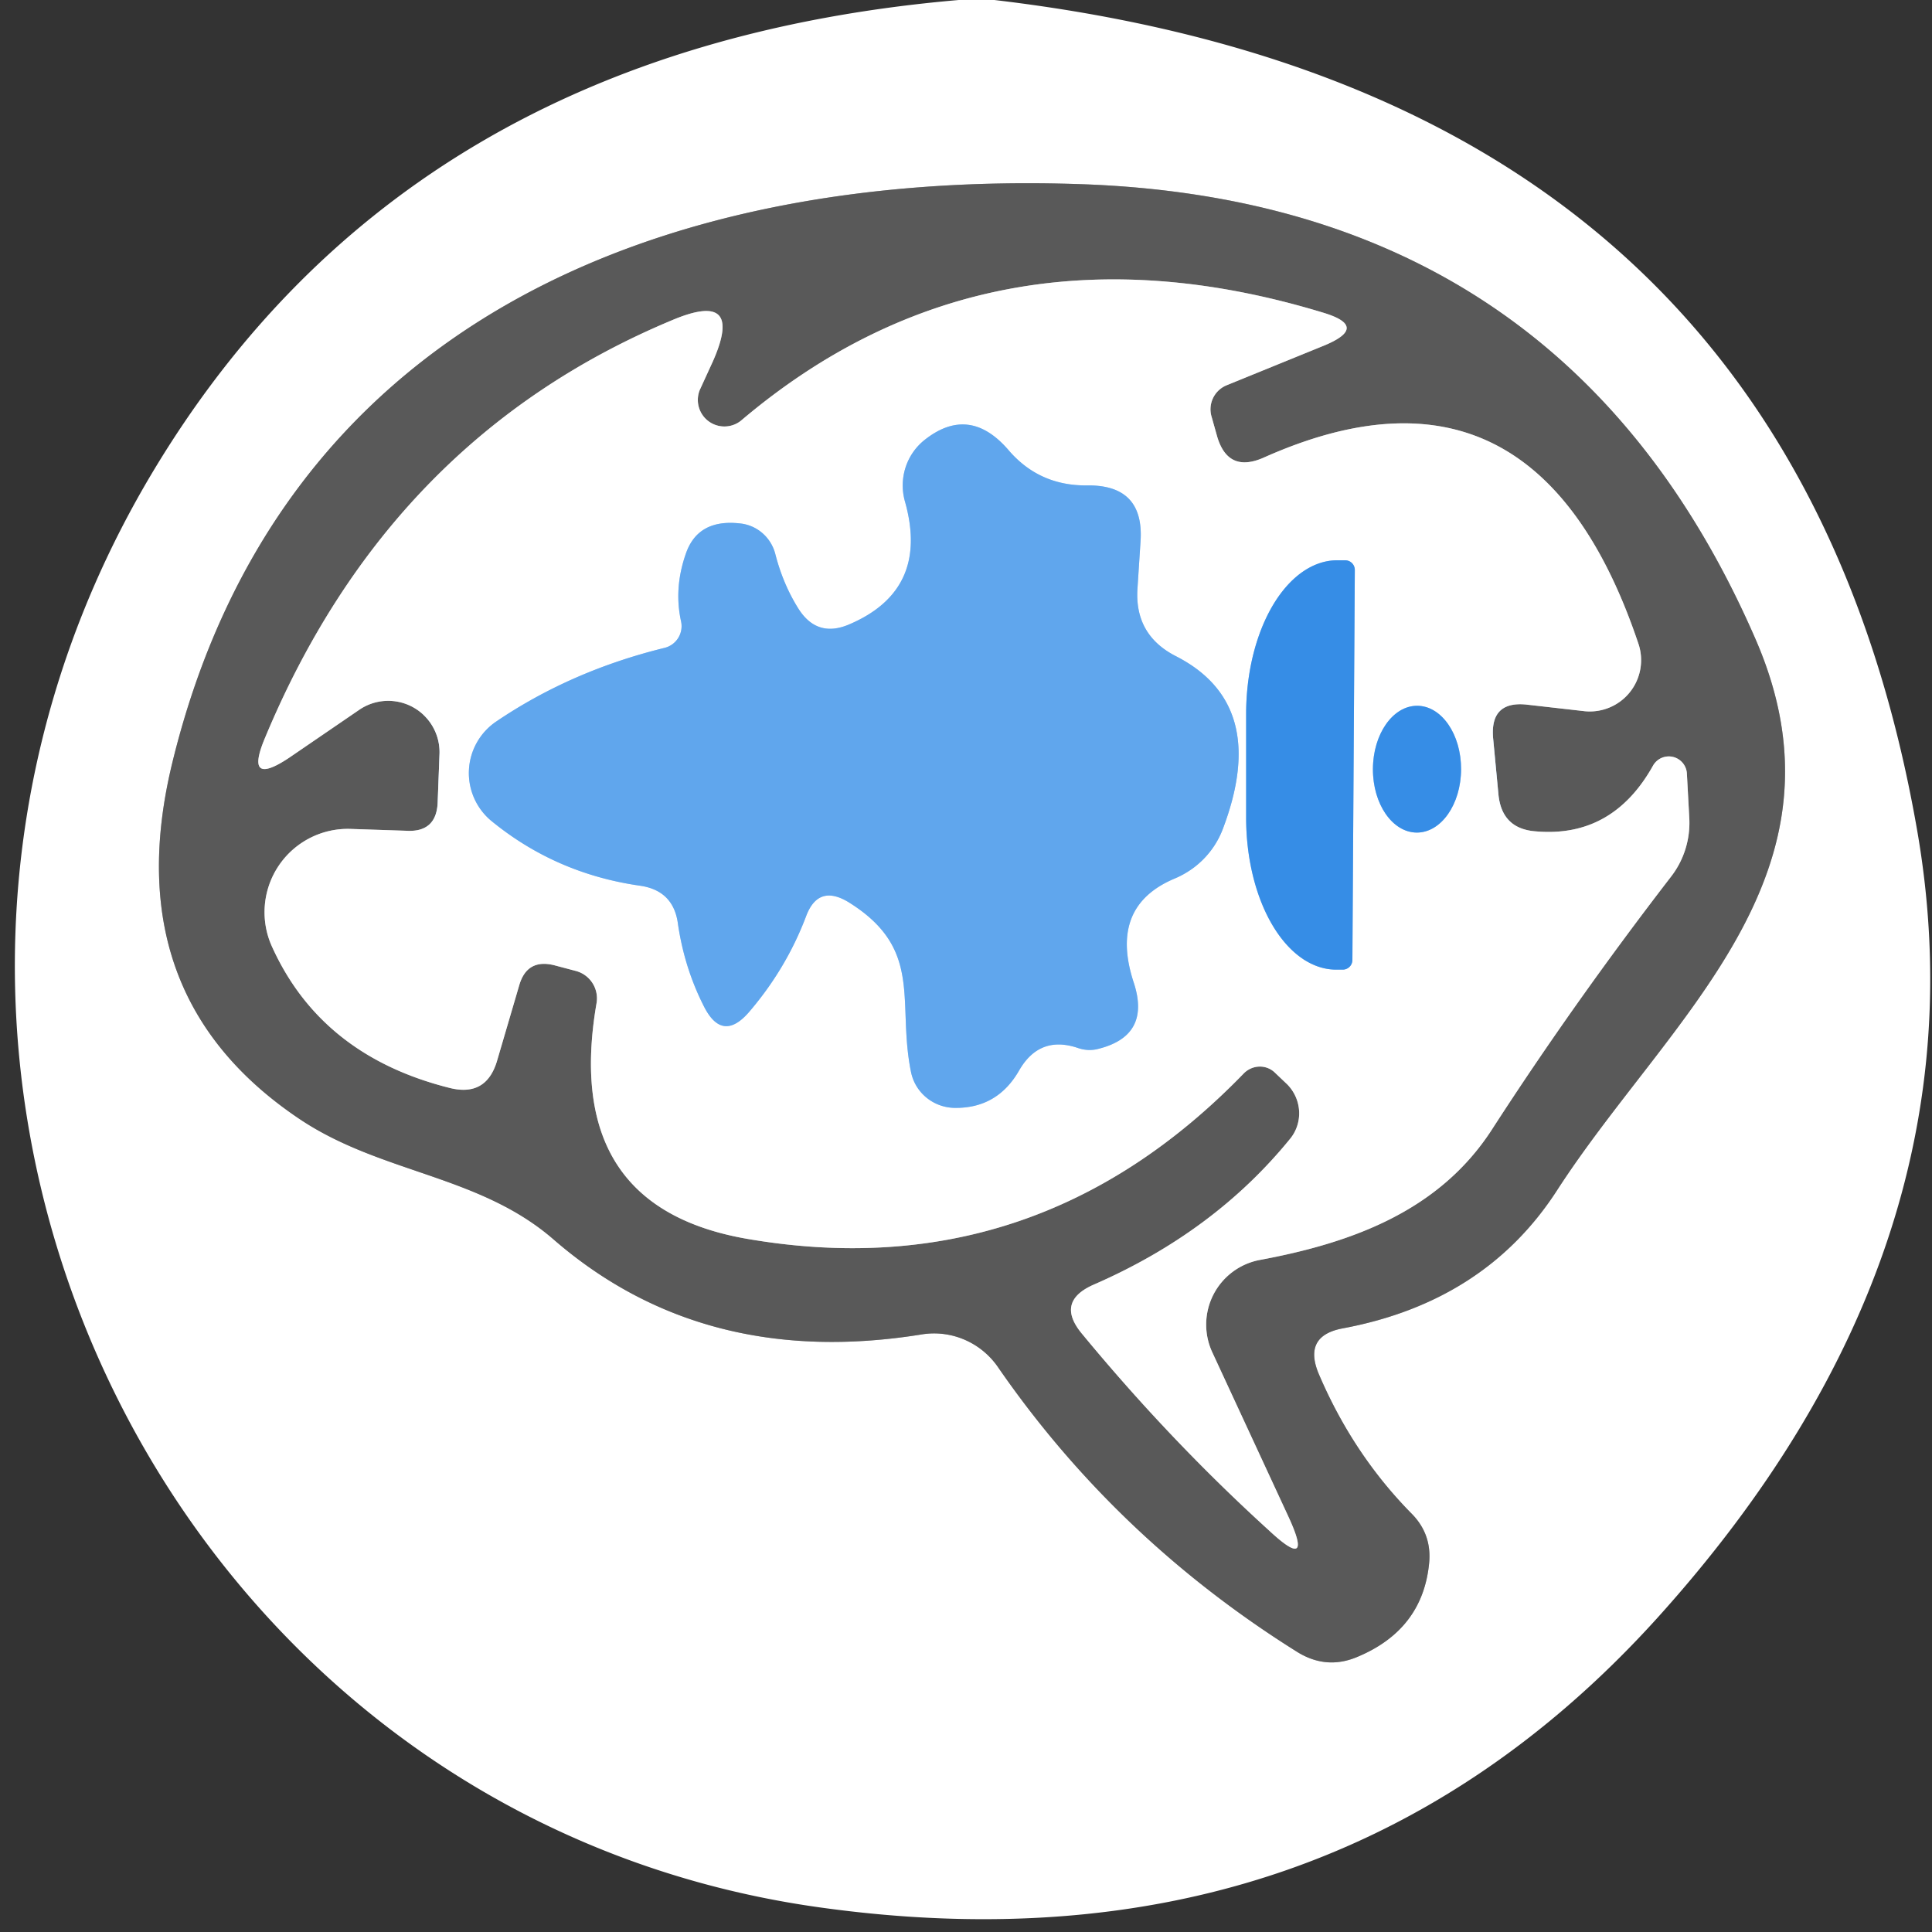
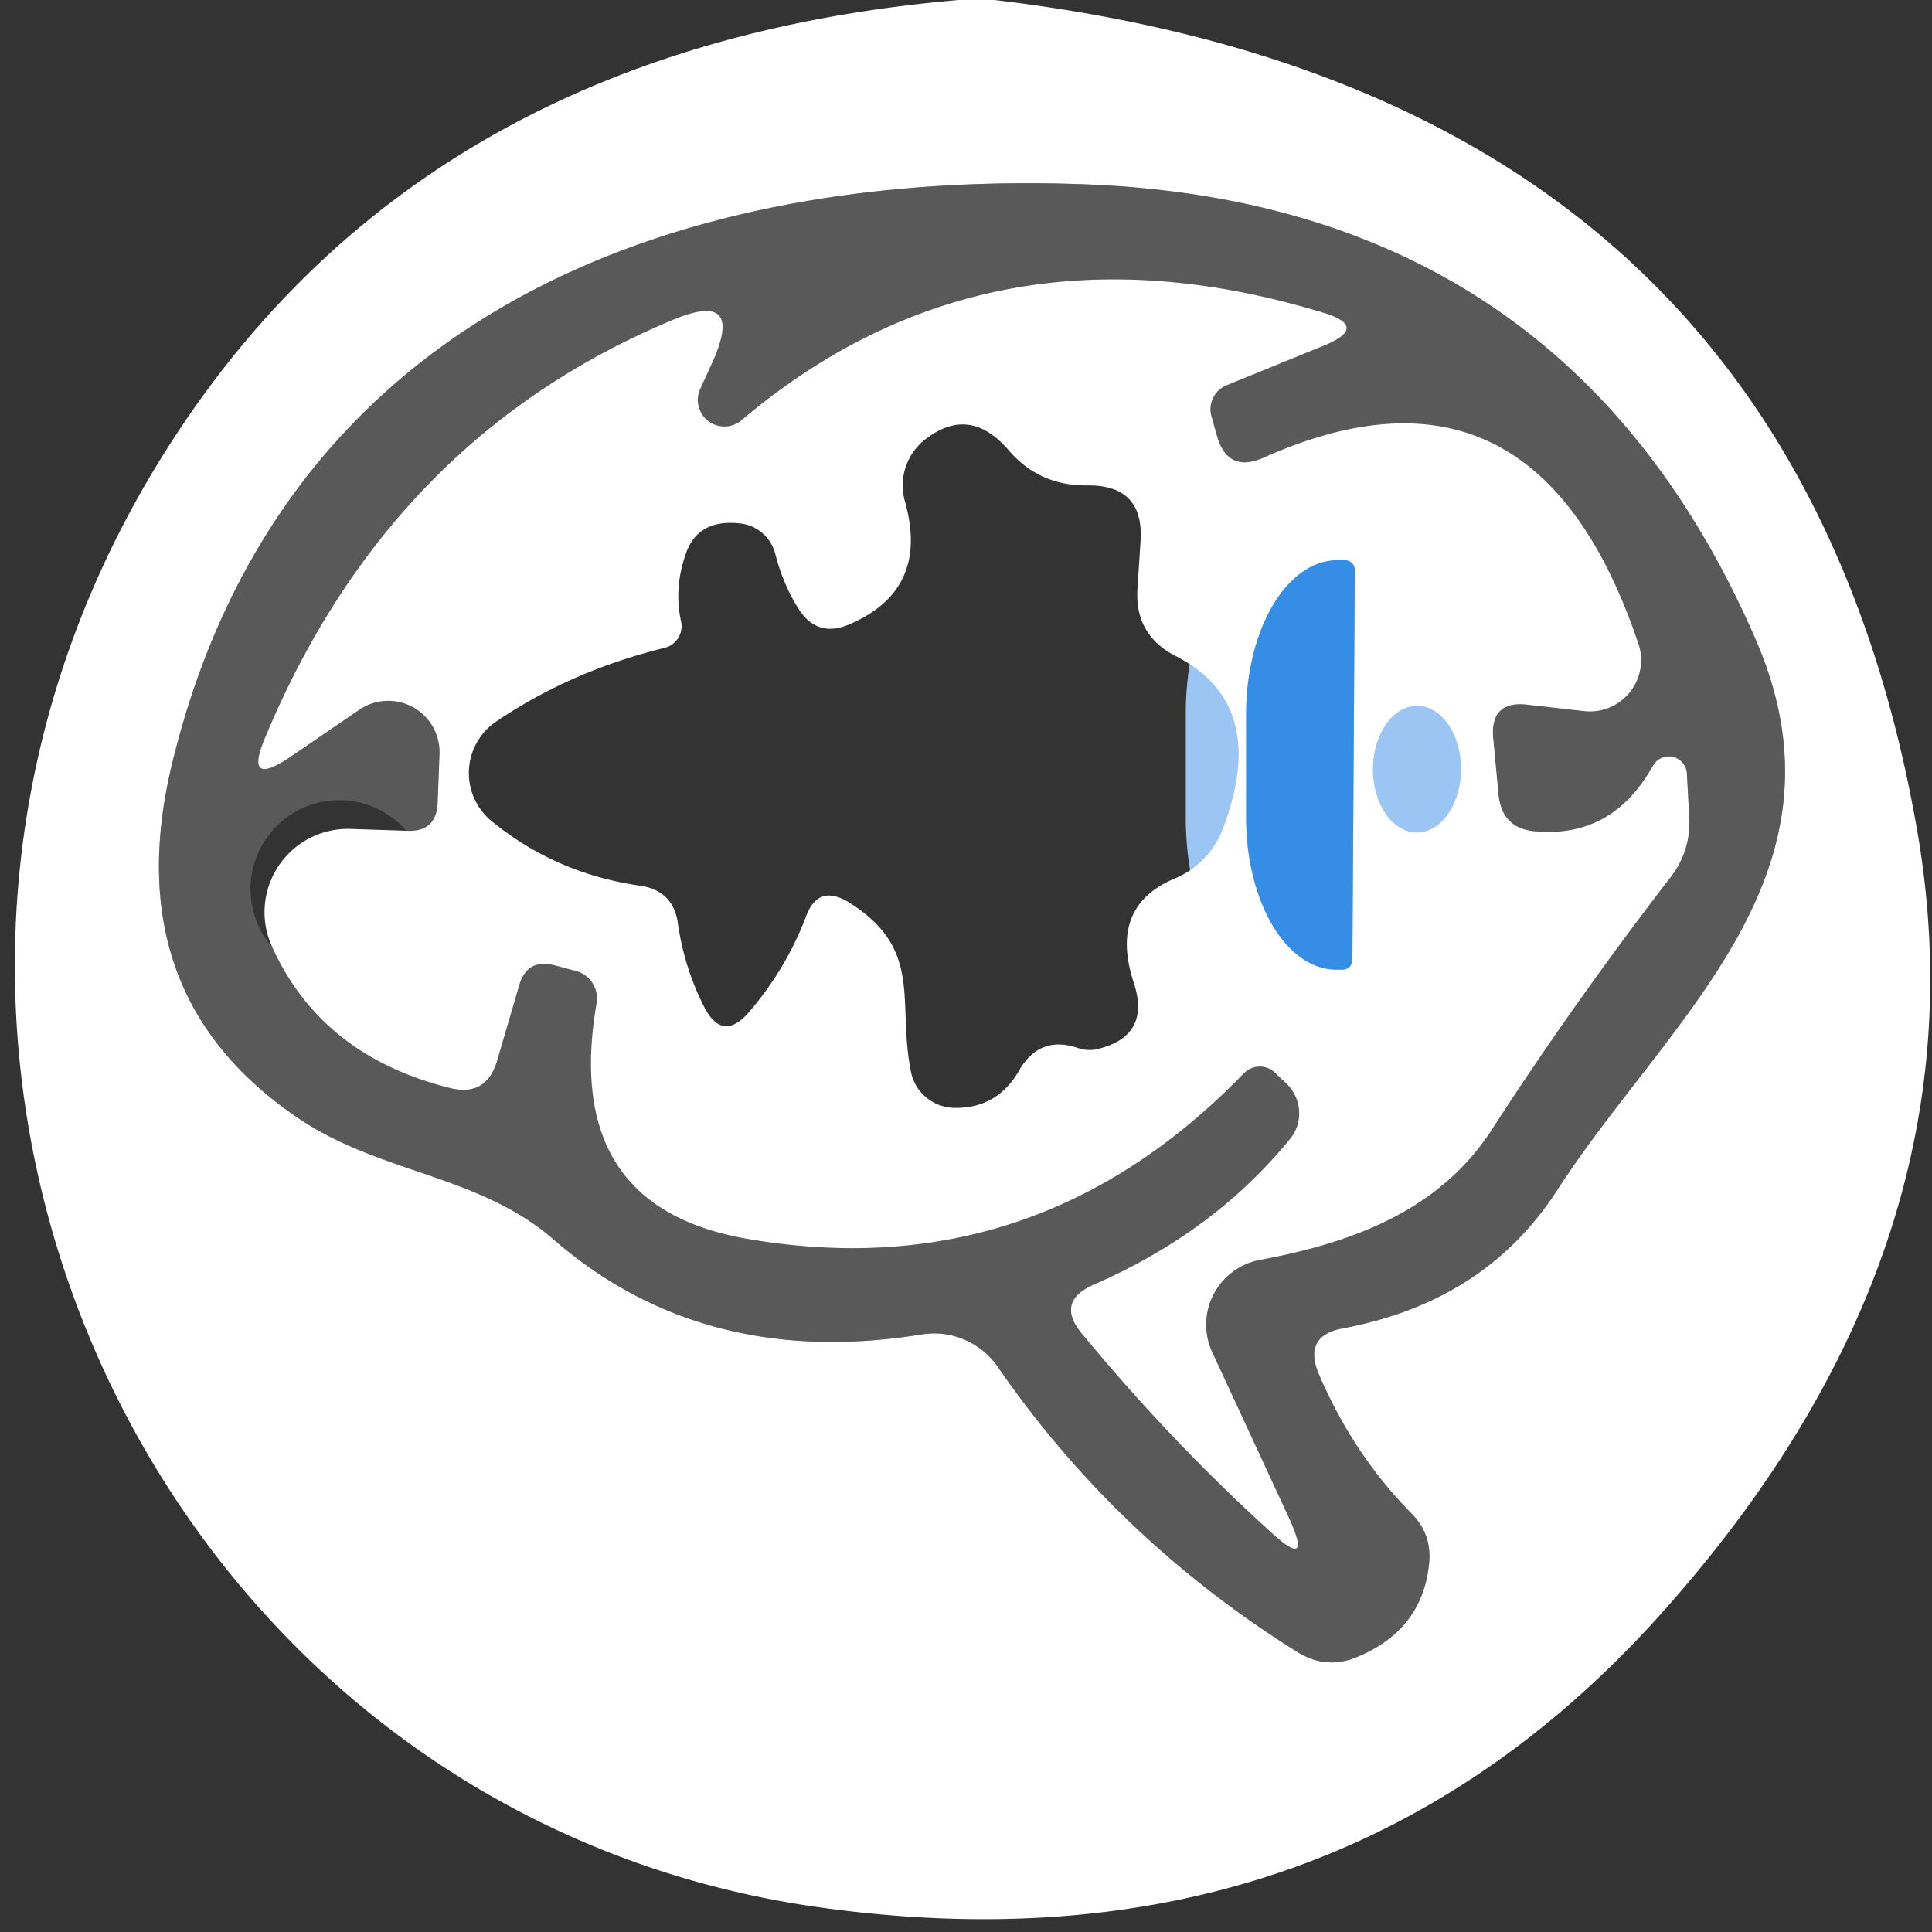
<svg xmlns="http://www.w3.org/2000/svg" version="1.1" viewBox="0.00 0.00 32.00 32.00">
  <rect x="0.00" y="0.00" width="32.00" height="32.00" fill="#333333" stroke="none" />
  <g stroke-width="2.00" fill="none" stroke-linecap="butt">
    <path stroke="#acacac" vector-effect="non-scaling-stroke" d="   M 22.25 22.00   Q 24.59 21.56 25.78 19.73   C 27.63 16.86 30.79 14.50 29.07 10.57   Q 25.91 3.32 17.89 3.05   C 10.83 2.81 4.60 5.43 2.85 12.65   Q 1.92 16.50 4.97 18.54   C 6.32 19.44 7.94 19.46 9.17 20.53   Q 11.66 22.69 15.28 22.10   A 1.29 1.28 67.9 0 1 16.52 22.63   Q 18.49 25.49 21.50 27.37   Q 21.98 27.66 22.49 27.44   Q 23.56 26.99 23.67 25.90   Q 23.72 25.42 23.39 25.08   Q 22.41 24.09 21.84 22.75   Q 21.58 22.12 22.25 22.00" />
-     <path stroke="#acacac" vector-effect="non-scaling-stroke" d="   M 11.59 6.46   L 11.81 5.98   Q 12.33 4.80 11.14 5.30   Q 6.46 7.25 4.39 12.22   Q 4.04 13.05 4.79 12.55   L 5.96 11.75   A 0.85 0.85 0.0 0 1 7.28 12.48   L 7.25 13.27   Q 7.24 13.79 6.73 13.76   L 5.82 13.73   A 1.38 1.38 0.0 0 0 4.51 15.69   Q 5.33 17.49 7.45 18.02   Q 8.05 18.17 8.23 17.58   L 8.60 16.32   Q 8.73 15.87 9.19 15.99   L 9.53 16.08   A 0.47 0.47 0.0 0 1 9.88 16.62   Q 9.30 19.99 12.38 20.52   Q 17.15 21.34 20.60 17.78   A 0.37 0.36 -45.6 0 1 21.12 17.77   L 21.32 17.96   A 0.68 0.67 42.0 0 1 21.37 18.86   Q 20.11 20.41 18.11 21.28   Q 17.48 21.56 17.92 22.09   Q 19.38 23.86 21.02 25.35   Q 21.77 26.05 21.34 25.12   L 20.08 22.40   A 1.09 1.09 0.0 0 1 20.86 20.87   C 22.37 20.59 23.83 20.07 24.71 18.71   Q 26.06 16.62 27.67 14.53   A 1.46 1.45 62.8 0 0 27.98 13.55   L 27.94 12.81   A 0.30 0.30 0.0 0 0 27.38 12.68   Q 26.71 13.88 25.44 13.77   Q 24.88 13.73 24.82 13.17   L 24.73 12.22   Q 24.68 11.61 25.28 11.67   L 26.25 11.78   A 0.85 0.85 0.0 0 0 27.14 10.67   Q 25.43 5.57 20.93 7.58   Q 20.34 7.84 20.16 7.23   L 20.07 6.91   A 0.43 0.43 0.0 0 1 20.32 6.38   L 21.94 5.72   Q 22.68 5.41 21.92 5.18   Q 16.37 3.49 12.27 6.97   A 0.44 0.44 0.0 0 1 11.59 6.46" />
-     <path stroke="#b0d3f6" vector-effect="non-scaling-stroke" d="   M 11.01 10.73   Q 9.46 11.11 8.22 11.95   A 1.03 1.03 0.0 0 0 8.13 13.59   Q 9.20 14.47 10.60 14.67   Q 11.16 14.75 11.23 15.31   Q 11.34 16.05 11.67 16.69   Q 11.97 17.26 12.40 16.77   Q 13.02 16.05 13.35 15.18   Q 13.55 14.64 14.05 14.94   C 15.31 15.72 14.85 16.59 15.09 17.76   A 0.75 0.74 -5.3 0 0 15.81 18.35   Q 16.52 18.36 16.88 17.73   Q 17.22 17.14 17.86 17.36   Q 18.01 17.41 18.16 17.38   Q 19.07 17.17 18.78 16.28   Q 18.36 15.01 19.46 14.55   A 1.46 1.43 -1.2 0 0 20.25 13.74   Q 21.04 11.67 19.48 10.87   Q 18.79 10.52 18.84 9.75   L 18.89 8.98   Q 18.96 8.03 18.01 8.04   Q 17.21 8.05 16.70 7.45   Q 16.05 6.70 15.31 7.29   A 0.97 0.96 62.7 0 0 14.99 8.31   Q 15.40 9.77 14.07 10.34   Q 13.54 10.57 13.23 10.09   Q 12.97 9.68 12.84 9.17   A 0.68 0.67 85.6 0 0 12.26 8.67   Q 11.56 8.59 11.36 9.17   Q 11.16 9.74 11.28 10.29   A 0.37 0.37 0.0 0 1 11.01 10.73" />
    <path stroke="#9bc6f3" vector-effect="non-scaling-stroke" d="   M 22.40 15.90   L 22.44 9.44   A 0.16 0.16 0.0 0 0 22.28 9.28   L 22.16 9.28   A 2.53 1.50 -89.7 0 0 20.64 11.81   L 20.64 13.53   A 2.53 1.50 -89.7 0 0 22.12 16.06   L 22.24 16.06   A 0.16 0.16 0.0 0 0 22.40 15.90" />
    <path stroke="#9bc6f3" vector-effect="non-scaling-stroke" d="   M 23.466 13.79   A 1.05 0.73 90.2 0 0 24.2 12.742   A 1.05 0.73 90.2 0 0 23.474 11.69   A 1.05 0.73 90.2 0 0 22.74 12.738   A 1.05 0.73 90.2 0 0 23.466 13.79" />
  </g>
  <path fill="#ffffff" d="   M 15.88 0.00   L 16.47 0.00   Q 29.62 1.55 31.75 13.73   Q 32.97 20.69 27.44 26.81   Q 22.03 32.78 13.56 31.59   C 2.65 30.06 -3.29 17.59 2.51 7.85   Q 6.72 0.79 15.88 0.00   Z   M 22.25 22.00   Q 24.59 21.56 25.78 19.73   C 27.63 16.86 30.79 14.50 29.07 10.57   Q 25.91 3.32 17.89 3.05   C 10.83 2.81 4.60 5.43 2.85 12.65   Q 1.92 16.50 4.97 18.54   C 6.32 19.44 7.94 19.46 9.17 20.53   Q 11.66 22.69 15.28 22.10   A 1.29 1.28 67.9 0 1 16.52 22.63   Q 18.49 25.49 21.50 27.37   Q 21.98 27.66 22.49 27.44   Q 23.56 26.99 23.67 25.90   Q 23.72 25.42 23.39 25.08   Q 22.41 24.09 21.84 22.75   Q 21.58 22.12 22.25 22.00   Z" />
-   <path fill="#595959" d="   M 21.84 22.75   Q 22.41 24.09 23.39 25.08   Q 23.72 25.42 23.67 25.90   Q 23.56 26.99 22.49 27.44   Q 21.98 27.66 21.50 27.37   Q 18.49 25.49 16.52 22.63   A 1.29 1.28 67.9 0 0 15.28 22.10   Q 11.66 22.69 9.17 20.53   C 7.94 19.46 6.32 19.44 4.97 18.54   Q 1.92 16.50 2.85 12.65   C 4.60 5.43 10.83 2.81 17.89 3.05   Q 25.91 3.32 29.07 10.57   C 30.79 14.50 27.63 16.86 25.78 19.73   Q 24.59 21.56 22.25 22.00   Q 21.58 22.12 21.84 22.75   Z   M 11.59 6.46   L 11.81 5.98   Q 12.33 4.80 11.14 5.30   Q 6.46 7.25 4.39 12.22   Q 4.04 13.05 4.79 12.55   L 5.96 11.75   A 0.85 0.85 0.0 0 1 7.28 12.48   L 7.25 13.27   Q 7.24 13.79 6.73 13.76   L 5.82 13.73   A 1.38 1.38 0.0 0 0 4.51 15.69   Q 5.33 17.49 7.45 18.02   Q 8.05 18.17 8.23 17.58   L 8.60 16.32   Q 8.73 15.87 9.19 15.99   L 9.53 16.08   A 0.47 0.47 0.0 0 1 9.88 16.62   Q 9.30 19.99 12.38 20.52   Q 17.15 21.34 20.60 17.78   A 0.37 0.36 -45.6 0 1 21.12 17.77   L 21.32 17.96   A 0.68 0.67 42.0 0 1 21.37 18.86   Q 20.11 20.41 18.11 21.28   Q 17.48 21.56 17.92 22.09   Q 19.38 23.86 21.02 25.35   Q 21.77 26.05 21.34 25.12   L 20.08 22.40   A 1.09 1.09 0.0 0 1 20.86 20.87   C 22.37 20.59 23.83 20.07 24.71 18.71   Q 26.06 16.62 27.67 14.53   A 1.46 1.45 62.8 0 0 27.98 13.55   L 27.94 12.81   A 0.30 0.30 0.0 0 0 27.38 12.68   Q 26.71 13.88 25.44 13.77   Q 24.88 13.73 24.82 13.17   L 24.73 12.22   Q 24.68 11.61 25.28 11.67   L 26.25 11.78   A 0.85 0.85 0.0 0 0 27.14 10.67   Q 25.43 5.57 20.93 7.58   Q 20.34 7.84 20.16 7.23   L 20.07 6.91   A 0.43 0.43 0.0 0 1 20.32 6.38   L 21.94 5.72   Q 22.68 5.41 21.92 5.18   Q 16.37 3.49 12.27 6.97   A 0.44 0.44 0.0 0 1 11.59 6.46   Z" />
+   <path fill="#595959" d="   M 21.84 22.75   Q 22.41 24.09 23.39 25.08   Q 23.72 25.42 23.67 25.90   Q 23.56 26.99 22.49 27.44   Q 21.98 27.66 21.50 27.37   Q 18.49 25.49 16.52 22.63   A 1.29 1.28 67.9 0 0 15.28 22.10   Q 11.66 22.69 9.17 20.53   C 7.94 19.46 6.32 19.44 4.97 18.54   Q 1.92 16.50 2.85 12.65   C 4.60 5.43 10.83 2.81 17.89 3.05   Q 25.91 3.32 29.07 10.57   C 30.79 14.50 27.63 16.86 25.78 19.73   Q 24.59 21.56 22.25 22.00   Q 21.58 22.12 21.84 22.75   Z   M 11.59 6.46   L 11.81 5.98   Q 12.33 4.80 11.14 5.30   Q 6.46 7.25 4.39 12.22   Q 4.04 13.05 4.79 12.55   L 5.96 11.75   A 0.85 0.85 0.0 0 1 7.28 12.48   L 7.25 13.27   Q 7.24 13.79 6.73 13.76   A 1.38 1.38 0.0 0 0 4.51 15.69   Q 5.33 17.49 7.45 18.02   Q 8.05 18.17 8.23 17.58   L 8.60 16.32   Q 8.73 15.87 9.19 15.99   L 9.53 16.08   A 0.47 0.47 0.0 0 1 9.88 16.62   Q 9.30 19.99 12.38 20.52   Q 17.15 21.34 20.60 17.78   A 0.37 0.36 -45.6 0 1 21.12 17.77   L 21.32 17.96   A 0.68 0.67 42.0 0 1 21.37 18.86   Q 20.11 20.41 18.11 21.28   Q 17.48 21.56 17.92 22.09   Q 19.38 23.86 21.02 25.35   Q 21.77 26.05 21.34 25.12   L 20.08 22.40   A 1.09 1.09 0.0 0 1 20.86 20.87   C 22.37 20.59 23.83 20.07 24.71 18.71   Q 26.06 16.62 27.67 14.53   A 1.46 1.45 62.8 0 0 27.98 13.55   L 27.94 12.81   A 0.30 0.30 0.0 0 0 27.38 12.68   Q 26.71 13.88 25.44 13.77   Q 24.88 13.73 24.82 13.17   L 24.73 12.22   Q 24.68 11.61 25.28 11.67   L 26.25 11.78   A 0.85 0.85 0.0 0 0 27.14 10.67   Q 25.43 5.57 20.93 7.58   Q 20.34 7.84 20.16 7.23   L 20.07 6.91   A 0.43 0.43 0.0 0 1 20.32 6.38   L 21.94 5.72   Q 22.68 5.41 21.92 5.18   Q 16.37 3.49 12.27 6.97   A 0.44 0.44 0.0 0 1 11.59 6.46   Z" />
  <path fill="#ffffff" d="   M 11.59 6.46   A 0.44 0.44 0.0 0 0 12.27 6.97   Q 16.37 3.49 21.92 5.18   Q 22.68 5.41 21.94 5.72   L 20.32 6.38   A 0.43 0.43 0.0 0 0 20.07 6.91   L 20.16 7.23   Q 20.34 7.84 20.93 7.58   Q 25.43 5.57 27.14 10.67   A 0.85 0.85 0.0 0 1 26.25 11.78   L 25.28 11.67   Q 24.68 11.61 24.73 12.22   L 24.82 13.17   Q 24.88 13.73 25.44 13.77   Q 26.71 13.88 27.38 12.68   A 0.30 0.30 0.0 0 1 27.94 12.81   L 27.98 13.55   A 1.46 1.45 62.8 0 1 27.67 14.53   Q 26.06 16.62 24.71 18.71   C 23.83 20.07 22.37 20.59 20.86 20.87   A 1.09 1.09 0.0 0 0 20.08 22.40   L 21.34 25.12   Q 21.77 26.05 21.02 25.35   Q 19.38 23.86 17.92 22.09   Q 17.48 21.56 18.11 21.28   Q 20.11 20.41 21.37 18.86   A 0.68 0.67 42.0 0 0 21.32 17.96   L 21.12 17.77   A 0.37 0.36 -45.6 0 0 20.60 17.78   Q 17.15 21.34 12.38 20.52   Q 9.30 19.99 9.88 16.62   A 0.47 0.47 0.0 0 0 9.53 16.08   L 9.19 15.99   Q 8.73 15.87 8.60 16.32   L 8.23 17.58   Q 8.05 18.17 7.45 18.02   Q 5.33 17.49 4.51 15.69   A 1.38 1.38 0.0 0 1 5.82 13.73   L 6.73 13.76   Q 7.24 13.79 7.25 13.27   L 7.28 12.48   A 0.85 0.85 0.0 0 0 5.96 11.75   L 4.79 12.55   Q 4.04 13.05 4.39 12.22   Q 6.46 7.25 11.14 5.30   Q 12.33 4.80 11.81 5.98   L 11.59 6.46   Z   M 11.01 10.73   Q 9.46 11.11 8.22 11.95   A 1.03 1.03 0.0 0 0 8.13 13.59   Q 9.20 14.47 10.60 14.67   Q 11.16 14.75 11.23 15.31   Q 11.34 16.05 11.67 16.69   Q 11.97 17.26 12.40 16.77   Q 13.02 16.05 13.35 15.18   Q 13.55 14.64 14.05 14.94   C 15.31 15.72 14.85 16.59 15.09 17.76   A 0.75 0.74 -5.3 0 0 15.81 18.35   Q 16.52 18.36 16.88 17.73   Q 17.22 17.14 17.86 17.36   Q 18.01 17.41 18.16 17.38   Q 19.07 17.17 18.78 16.28   Q 18.36 15.01 19.46 14.55   A 1.46 1.43 -1.2 0 0 20.25 13.74   Q 21.04 11.67 19.48 10.87   Q 18.79 10.52 18.84 9.75   L 18.89 8.98   Q 18.96 8.03 18.01 8.04   Q 17.21 8.05 16.70 7.45   Q 16.05 6.70 15.31 7.29   A 0.97 0.96 62.7 0 0 14.99 8.31   Q 15.40 9.77 14.07 10.34   Q 13.54 10.57 13.23 10.09   Q 12.97 9.68 12.84 9.17   A 0.68 0.67 85.6 0 0 12.26 8.67   Q 11.56 8.59 11.36 9.17   Q 11.16 9.74 11.28 10.29   A 0.37 0.37 0.0 0 1 11.01 10.73   Z   M 22.40 15.90   L 22.44 9.44   A 0.16 0.16 0.0 0 0 22.28 9.28   L 22.16 9.28   A 2.53 1.50 -89.7 0 0 20.64 11.81   L 20.64 13.53   A 2.53 1.50 -89.7 0 0 22.12 16.06   L 22.24 16.06   A 0.16 0.16 0.0 0 0 22.40 15.90   Z   M 23.466 13.79   A 1.05 0.73 90.2 0 0 24.2 12.742   A 1.05 0.73 90.2 0 0 23.474 11.69   A 1.05 0.73 90.2 0 0 22.74 12.738   A 1.05 0.73 90.2 0 0 23.466 13.79   Z" />
-   <path fill="#60a6ed" d="   M 11.28 10.29   Q 11.16 9.74 11.36 9.17   Q 11.56 8.59 12.26 8.67   A 0.68 0.67 85.6 0 1 12.84 9.17   Q 12.97 9.68 13.23 10.09   Q 13.54 10.57 14.07 10.34   Q 15.40 9.77 14.99 8.31   A 0.97 0.96 62.7 0 1 15.31 7.29   Q 16.05 6.70 16.70 7.45   Q 17.21 8.05 18.01 8.04   Q 18.96 8.03 18.89 8.98   L 18.84 9.75   Q 18.79 10.52 19.48 10.87   Q 21.04 11.67 20.25 13.74   A 1.46 1.43 -1.2 0 1 19.46 14.55   Q 18.36 15.01 18.78 16.28   Q 19.07 17.17 18.16 17.38   Q 18.01 17.41 17.86 17.36   Q 17.22 17.14 16.88 17.73   Q 16.52 18.36 15.81 18.35   A 0.75 0.74 -5.3 0 1 15.09 17.76   C 14.85 16.59 15.31 15.72 14.05 14.94   Q 13.55 14.64 13.35 15.18   Q 13.02 16.05 12.40 16.77   Q 11.97 17.26 11.67 16.69   Q 11.34 16.05 11.23 15.31   Q 11.16 14.75 10.60 14.67   Q 9.20 14.47 8.13 13.59   A 1.03 1.03 0.0 0 1 8.22 11.95   Q 9.46 11.11 11.01 10.73   A 0.37 0.37 0.0 0 0 11.28 10.29   Z" />
  <path fill="#368de6" d="   M 22.40 15.90   A 0.16 0.16 0.0 0 1 22.24 16.06   L 22.12 16.06   A 2.53 1.50 -89.7 0 1 20.64 13.53   L 20.64 11.81   A 2.53 1.50 -89.7 0 1 22.16 9.28   L 22.28 9.28   A 0.16 0.16 0.0 0 1 22.44 9.44   L 22.40 15.90   Z" />
-   <ellipse fill="#368de6" cx="0.00" cy="0.00" transform="translate(23.47,12.74) rotate(90.2)" rx="1.05" ry="0.73" />
</svg>